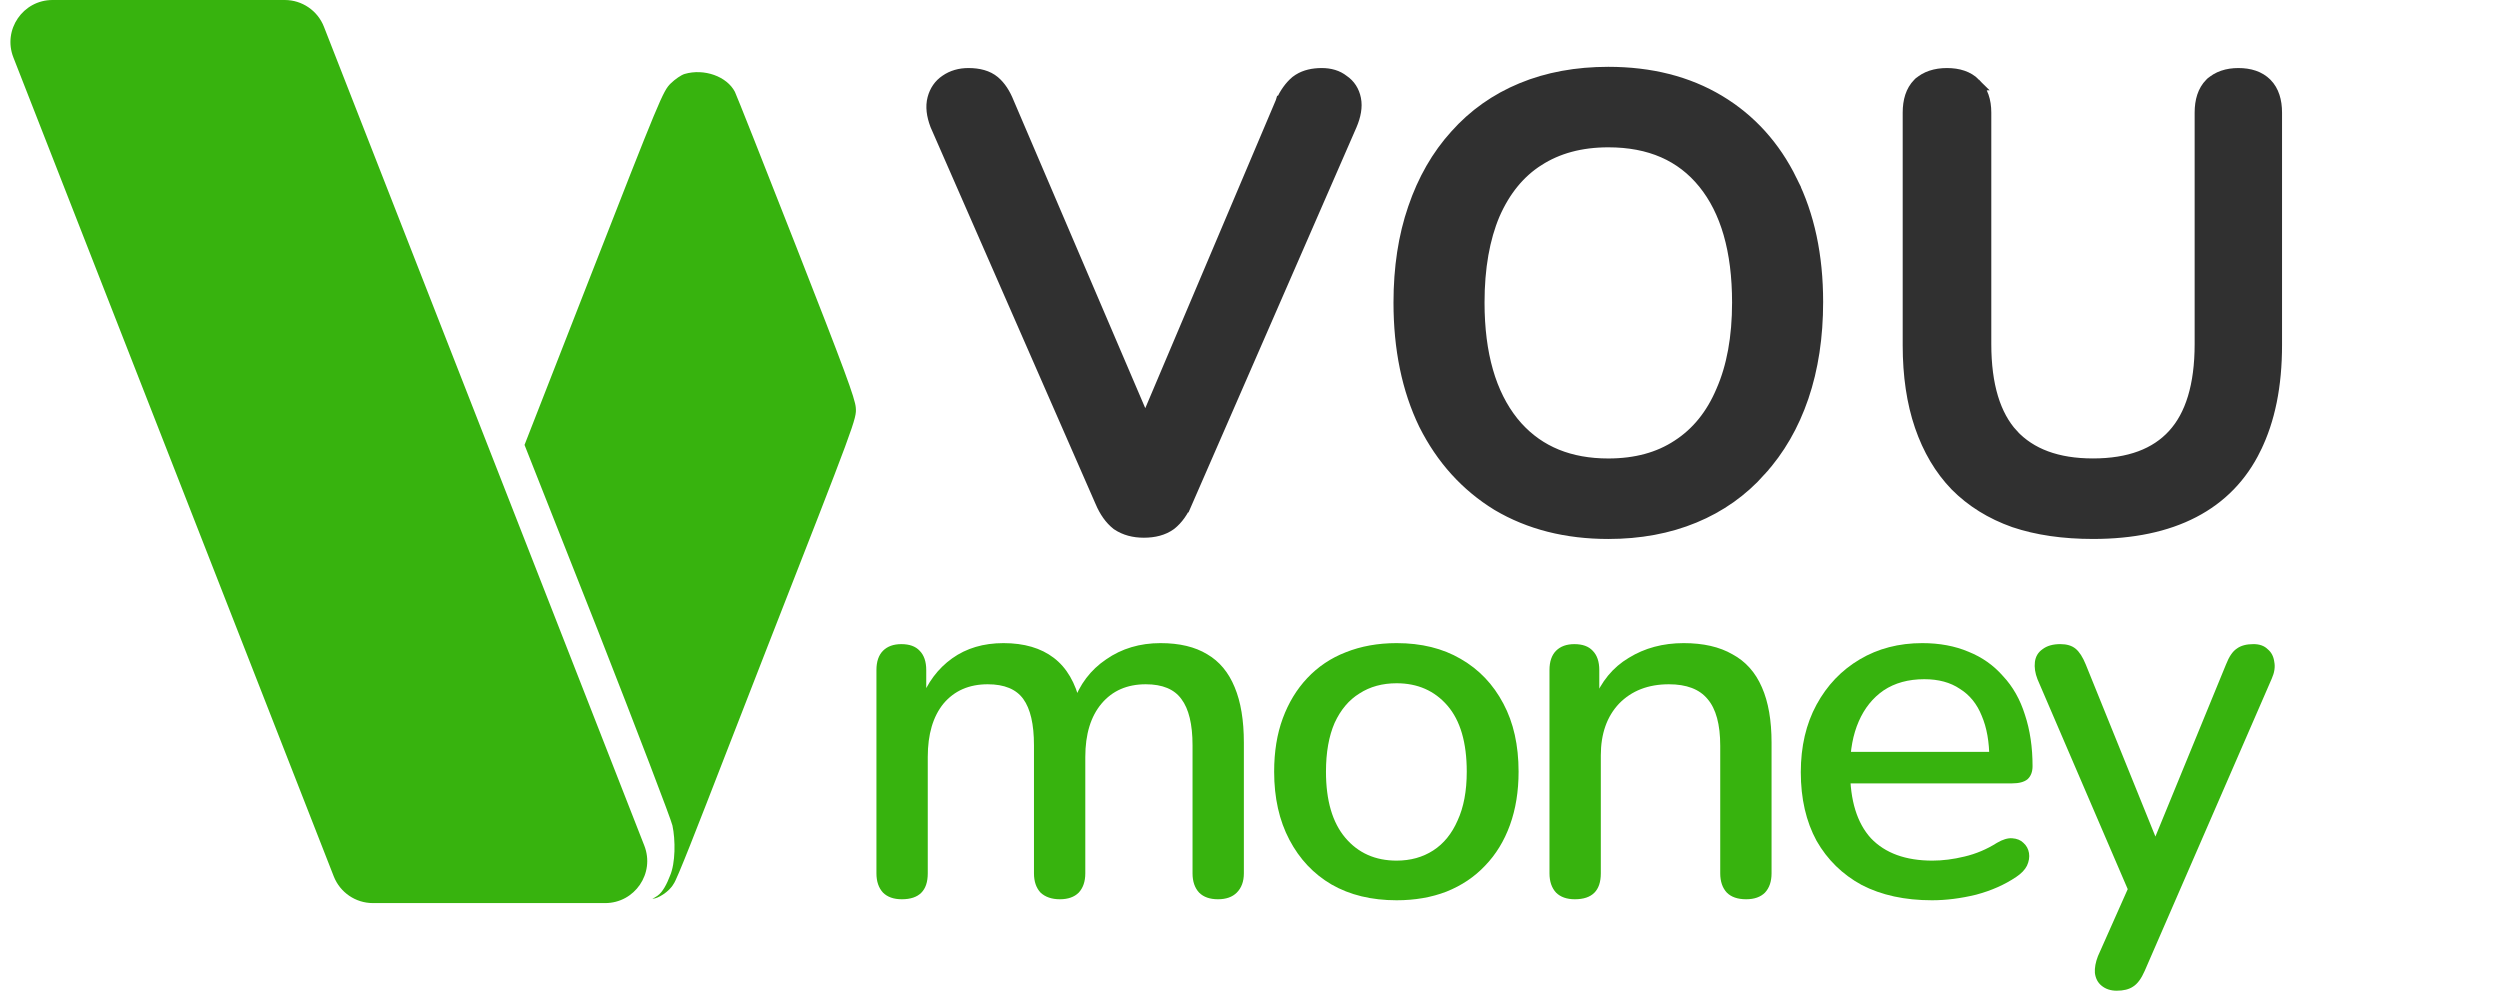
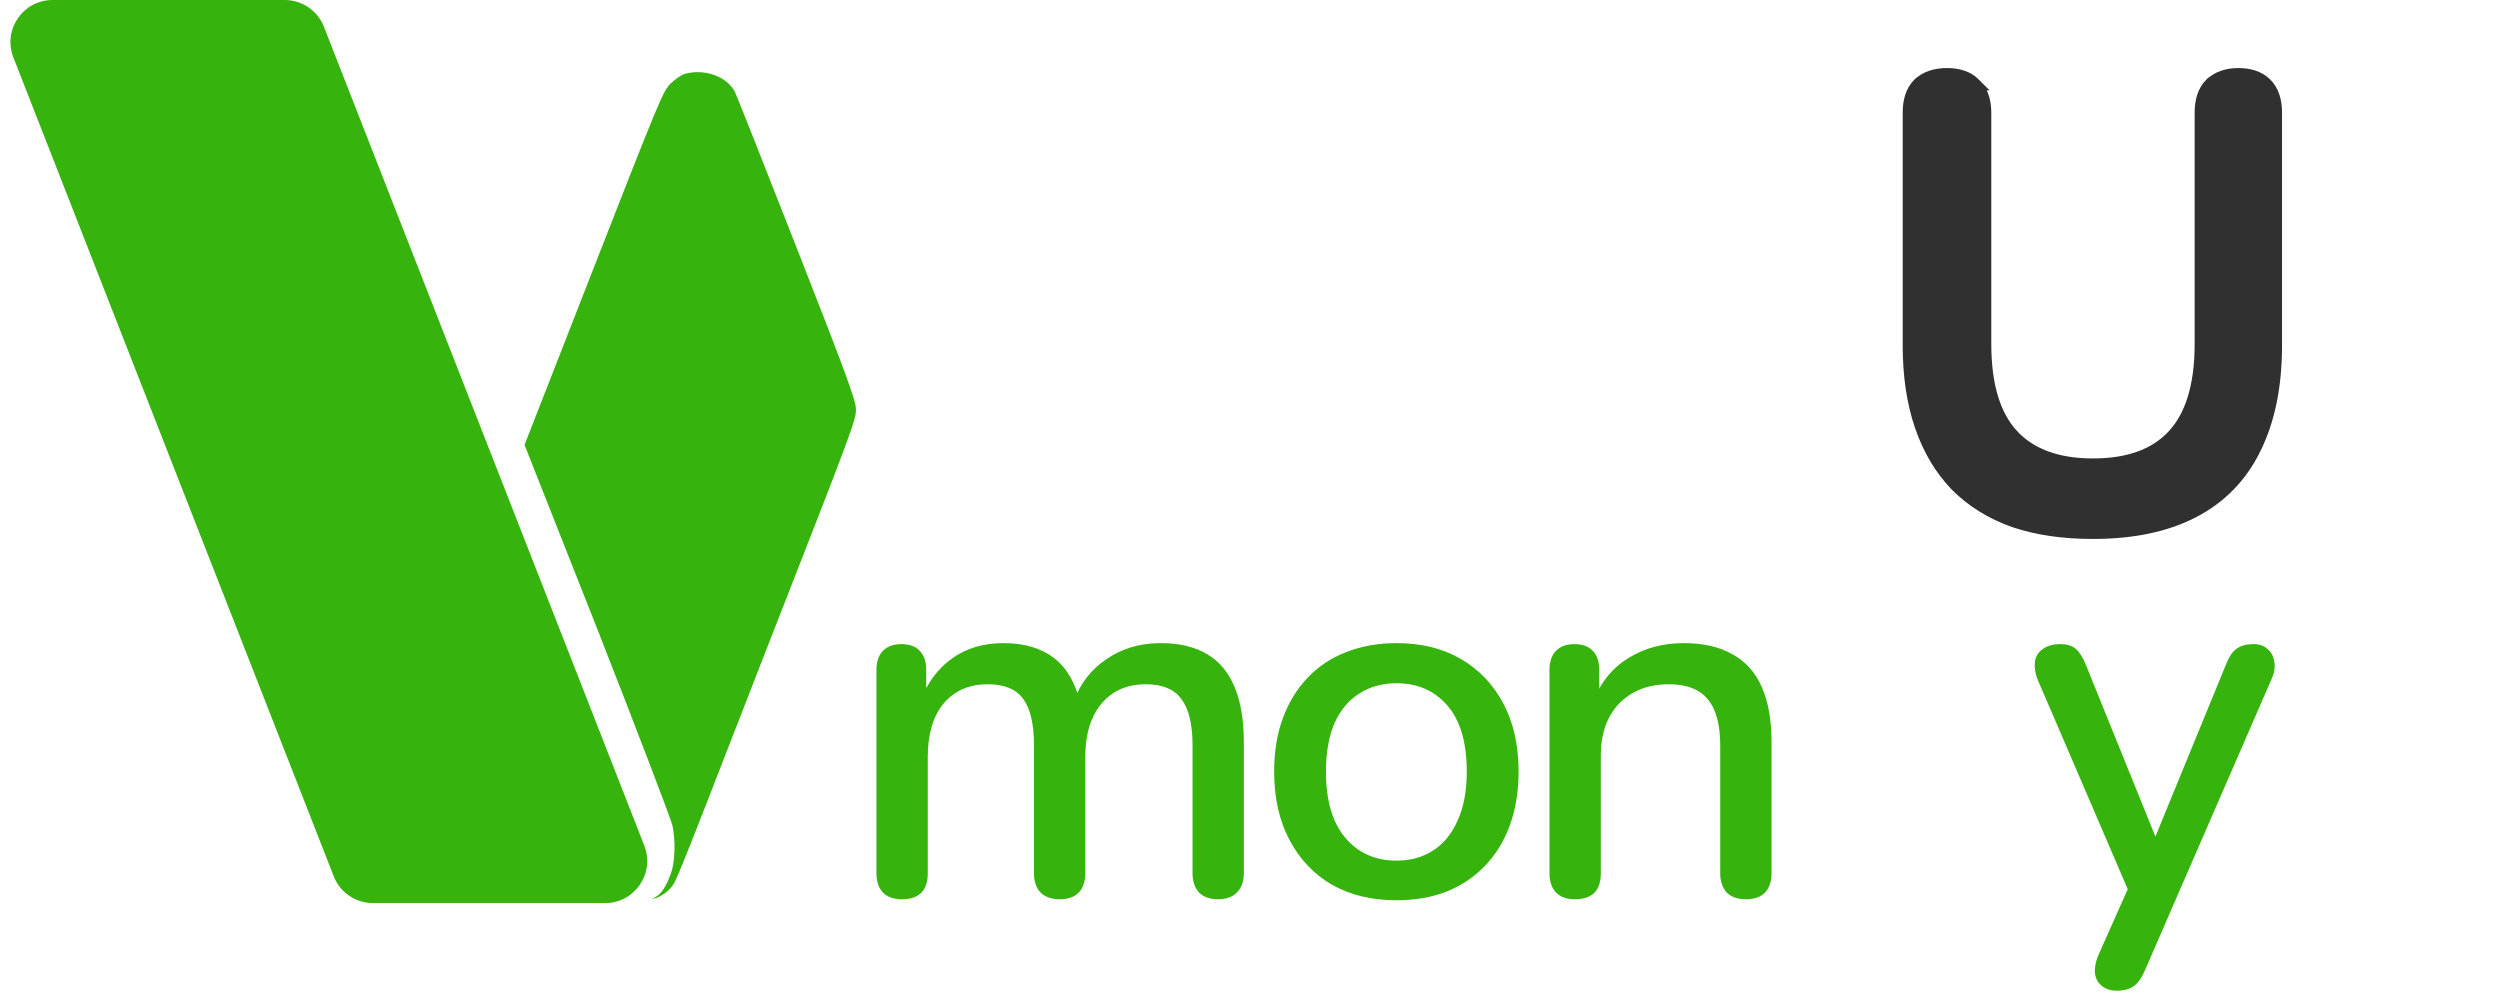
<svg xmlns="http://www.w3.org/2000/svg" width="141" height="56" viewBox="0 0 141 56" fill="none">
  <path fill-rule="evenodd" clip-rule="evenodd" d="M38.615 4.17C38.427 4.224 38.072 4.466 37.826 4.708C37.394 5.131 37.221 5.546 33.236 15.745L29.583 25.093L29.584 25.095L33.706 35.523C35.953 41.255 37.852 46.221 37.925 46.557C38.1 47.367 38.101 48.684 37.785 49.401C37.615 49.849 37.379 50.313 37.085 50.519C36.818 50.71 36.73 50.683 36.846 50.683C37.072 50.683 37.731 50.321 37.992 49.85C38.165 49.653 39.332 46.647 40.991 42.371C41.671 40.62 42.433 38.655 43.243 36.584C48.283 23.704 48.314 23.621 48.267 22.993C48.228 22.471 47.638 20.875 44.907 13.911C43.085 9.263 41.529 5.336 41.45 5.183C40.999 4.309 39.717 3.851 38.615 4.17Z" fill="#37B30E" />
  <path d="M21.033 50.934L34.13 50.934C35.801 50.934 36.948 49.253 36.34 47.696L18.27 1.509C17.915 0.599 17.037 -7.19263e-09 16.06 -7.53427e-09L2.964 -1.2114e-08C1.293 -1.26984e-08 0.145 1.681 0.754 3.238L18.823 49.426C19.179 50.335 20.056 50.934 21.033 50.934Z" fill="#37B30E" />
  <path d="M119.384 55.876C119.04 55.876 118.754 55.781 118.524 55.59C118.314 55.418 118.19 55.179 118.152 54.873C118.132 54.587 118.19 54.271 118.324 53.927L120.273 49.542V50.774L114.913 38.306C114.779 37.962 114.731 37.637 114.769 37.331C114.808 37.026 114.951 36.787 115.199 36.615C115.448 36.424 115.782 36.328 116.202 36.328C116.566 36.328 116.852 36.414 117.062 36.586C117.273 36.758 117.464 37.054 117.636 37.475L121.964 48.166H121.161L125.547 37.475C125.719 37.035 125.919 36.739 126.149 36.586C126.378 36.414 126.693 36.328 127.094 36.328C127.438 36.328 127.706 36.424 127.897 36.615C128.107 36.787 128.231 37.026 128.27 37.331C128.327 37.618 128.279 37.933 128.126 38.277L120.961 54.758C120.769 55.198 120.55 55.494 120.301 55.647C120.072 55.8 119.766 55.876 119.384 55.876Z" fill="#37B30E" />
-   <path d="M108.961 50.775C107.432 50.775 106.113 50.488 105.005 49.915C103.916 49.323 103.065 48.492 102.454 47.421C101.862 46.332 101.565 45.042 101.565 43.552C101.565 42.1 101.862 40.829 102.454 39.74C103.046 38.651 103.858 37.8 104.89 37.189C105.922 36.577 107.097 36.272 108.416 36.272C109.39 36.272 110.26 36.434 111.024 36.759C111.789 37.065 112.438 37.523 112.973 38.135C113.527 38.727 113.938 39.453 114.206 40.313C114.492 41.173 114.636 42.138 114.636 43.208C114.636 43.533 114.54 43.781 114.349 43.953C114.158 44.106 113.871 44.182 113.489 44.182H103.858V42.405H112.687L112.199 42.807C112.199 41.851 112.056 41.039 111.769 40.37C111.502 39.702 111.091 39.195 110.537 38.851C110.002 38.488 109.333 38.307 108.531 38.307C107.632 38.307 106.868 38.517 106.238 38.937C105.626 39.358 105.158 39.94 104.833 40.686C104.508 41.431 104.346 42.3 104.346 43.294V43.466C104.346 45.148 104.737 46.418 105.521 47.278C106.324 48.119 107.48 48.539 108.989 48.539C109.562 48.539 110.164 48.463 110.795 48.31C111.445 48.157 112.056 47.899 112.629 47.536C112.954 47.345 113.241 47.259 113.489 47.278C113.757 47.297 113.967 47.383 114.12 47.536C114.292 47.689 114.397 47.88 114.435 48.109C114.473 48.339 114.435 48.578 114.321 48.826C114.206 49.055 114.005 49.265 113.719 49.456C113.069 49.896 112.314 50.23 111.454 50.46C110.594 50.67 109.763 50.775 108.961 50.775Z" fill="#37B30E" />
  <path d="M88.824 50.718C88.365 50.718 88.012 50.593 87.763 50.345C87.515 50.078 87.391 49.715 87.391 49.256V37.791C87.391 37.313 87.515 36.95 87.763 36.701C88.012 36.453 88.356 36.329 88.795 36.329C89.254 36.329 89.598 36.453 89.827 36.701C90.075 36.95 90.2 37.313 90.2 37.791V40.026L89.884 39.51C90.305 38.44 90.964 37.638 91.862 37.103C92.76 36.549 93.792 36.272 94.958 36.272C96.066 36.272 96.983 36.482 97.709 36.902C98.455 37.303 99.009 37.924 99.372 38.765C99.735 39.587 99.916 40.628 99.916 41.889V49.256C99.916 49.715 99.792 50.078 99.544 50.345C99.295 50.593 98.942 50.718 98.483 50.718C98.005 50.718 97.642 50.593 97.394 50.345C97.146 50.078 97.021 49.715 97.021 49.256V42.061C97.021 40.858 96.783 39.979 96.305 39.424C95.846 38.87 95.12 38.593 94.126 38.593C92.961 38.593 92.025 38.956 91.317 39.682C90.63 40.408 90.286 41.383 90.286 42.606V49.256C90.286 50.23 89.798 50.718 88.824 50.718Z" fill="#37B30E" />
  <path d="M78.769 50.775C77.355 50.775 76.132 50.479 75.1 49.886C74.088 49.294 73.295 48.453 72.722 47.364C72.148 46.275 71.862 44.995 71.862 43.523C71.862 42.396 72.024 41.393 72.349 40.514C72.674 39.635 73.132 38.88 73.725 38.249C74.336 37.599 75.062 37.112 75.903 36.787C76.763 36.444 77.718 36.272 78.769 36.272C80.164 36.272 81.368 36.568 82.381 37.16C83.413 37.752 84.215 38.593 84.789 39.682C85.362 40.752 85.648 42.033 85.648 43.523C85.648 44.632 85.486 45.635 85.161 46.533C84.836 47.431 84.368 48.195 83.757 48.826C83.164 49.456 82.438 49.944 81.578 50.288C80.738 50.613 79.801 50.775 78.769 50.775ZM78.769 48.539C79.553 48.539 80.241 48.348 80.833 47.966C81.425 47.584 81.884 47.02 82.209 46.275C82.553 45.53 82.725 44.612 82.725 43.523C82.725 41.88 82.362 40.638 81.636 39.797C80.91 38.956 79.954 38.536 78.769 38.536C77.967 38.536 77.269 38.727 76.677 39.109C76.085 39.472 75.616 40.026 75.272 40.772C74.948 41.517 74.785 42.434 74.785 43.523C74.785 45.148 75.148 46.39 75.874 47.249C76.6 48.109 77.566 48.539 78.769 48.539Z" fill="#37B30E" />
  <path d="M50.864 50.718C50.405 50.718 50.052 50.593 49.803 50.345C49.555 50.078 49.431 49.715 49.431 49.256V37.791C49.431 37.313 49.555 36.95 49.803 36.701C50.052 36.453 50.396 36.329 50.835 36.329C51.294 36.329 51.638 36.453 51.867 36.701C52.115 36.95 52.24 37.313 52.24 37.791V40.141L51.924 39.51C52.306 38.498 52.899 37.705 53.702 37.131C54.504 36.558 55.469 36.272 56.596 36.272C57.762 36.272 58.708 36.549 59.434 37.103C60.16 37.657 60.657 38.507 60.925 39.654H60.523C60.886 38.603 61.507 37.781 62.386 37.189C63.265 36.577 64.288 36.272 65.453 36.272C66.523 36.272 67.402 36.482 68.09 36.902C68.778 37.303 69.294 37.924 69.638 38.765C69.982 39.587 70.154 40.628 70.154 41.889V49.256C70.154 49.715 70.02 50.078 69.753 50.345C69.504 50.593 69.151 50.718 68.692 50.718C68.234 50.718 67.88 50.593 67.632 50.345C67.383 50.078 67.259 49.715 67.259 49.256V42.033C67.259 40.848 67.049 39.979 66.629 39.424C66.227 38.87 65.558 38.593 64.622 38.593C63.571 38.593 62.74 38.956 62.128 39.682C61.517 40.408 61.211 41.412 61.211 42.692V49.256C61.211 49.715 61.087 50.078 60.839 50.345C60.59 50.593 60.237 50.718 59.778 50.718C59.319 50.718 58.956 50.593 58.689 50.345C58.44 50.078 58.316 49.715 58.316 49.256V42.033C58.316 40.848 58.116 39.979 57.714 39.424C57.313 38.87 56.644 38.593 55.708 38.593C54.657 38.593 53.826 38.956 53.214 39.682C52.622 40.408 52.326 41.412 52.326 42.692V49.256C52.326 50.23 51.838 50.718 50.864 50.718Z" fill="#37B30E" />
  <path d="M126.243 4.188C126.878 4.188 127.419 4.355 127.805 4.744C128.193 5.135 128.357 5.694 128.357 6.352V19.473C128.357 21.743 127.969 23.683 127.178 25.278L127.179 25.279C126.409 26.858 125.249 28.053 123.706 28.855C122.166 29.656 120.273 30.047 118.043 30.047C116.377 30.047 114.897 29.834 113.608 29.4L113.602 29.398C112.312 28.941 111.216 28.262 110.323 27.361L110.319 27.357C109.449 26.455 108.79 25.339 108.337 24.018C107.884 22.694 107.662 21.177 107.662 19.473V6.352C107.662 5.694 107.824 5.135 108.212 4.744L108.221 4.735H108.222C108.628 4.356 109.173 4.188 109.81 4.188C110.446 4.188 110.987 4.355 111.374 4.744H111.373C111.783 5.134 111.959 5.692 111.959 6.352V19.402C111.959 21.753 112.492 23.444 113.494 24.54H113.493C114.515 25.635 116.013 26.206 118.043 26.206C120.1 26.206 121.596 25.633 122.594 24.54C123.596 23.444 124.128 21.753 124.128 19.402V6.352C124.128 5.694 124.291 5.135 124.679 4.744L124.688 4.735H124.689C125.092 4.358 125.624 4.188 126.243 4.188Z" fill="#303030" stroke="#303030" stroke-width="0.7" />
-   <path d="M90.709 4.119C93.09 4.119 95.173 4.643 96.943 5.704C98.71 6.764 100.071 8.27 101.021 10.212H101.02C101.994 12.154 102.475 14.43 102.475 17.031C102.475 18.994 102.205 20.777 101.661 22.378C101.117 23.976 100.32 25.355 99.272 26.51L99.273 26.511C98.245 27.668 97.002 28.548 95.547 29.149C94.093 29.751 92.478 30.048 90.709 30.048C88.349 30.048 86.267 29.524 84.476 28.464L84.471 28.461C82.706 27.378 81.337 25.862 80.364 23.923L80.361 23.918C79.411 21.954 78.943 19.667 78.943 17.066C78.943 15.104 79.212 13.33 79.757 11.752C80.301 10.154 81.085 8.786 82.112 7.653C83.139 6.498 84.382 5.619 85.835 5.018C87.291 4.416 88.917 4.119 90.709 4.119ZM90.709 7.959C89.15 7.959 87.835 8.319 86.748 9.021L86.746 9.021C85.683 9.7 84.848 10.711 84.249 12.077C83.673 13.441 83.378 15.101 83.378 17.066C83.379 19.994 84.036 22.232 85.307 23.824L85.553 24.112C86.817 25.504 88.523 26.208 90.709 26.208C92.268 26.208 93.57 25.848 94.632 25.148L94.635 25.146C95.722 24.445 96.557 23.422 97.132 22.06L97.134 22.055C97.733 20.691 98.038 19.032 98.039 17.066C98.039 14.113 97.38 11.876 96.11 10.308C94.849 8.751 93.065 7.959 90.709 7.959Z" fill="#303030" stroke="#303030" stroke-width="0.7" />
-   <path d="M74.546 4.188C75.008 4.188 75.418 4.302 75.745 4.561C76.104 4.802 76.326 5.153 76.412 5.586C76.5 6.03 76.405 6.524 76.183 7.047L76.181 7.05L66.911 28.302L66.91 28.301C66.686 28.827 66.391 29.252 66.011 29.553L66.004 29.558L65.999 29.562C65.599 29.85 65.094 29.977 64.514 29.977C63.953 29.977 63.454 29.848 63.039 29.568L63.027 29.561L63.016 29.553C62.636 29.252 62.34 28.825 62.116 28.298V28.297L52.812 7.051L52.808 7.042L52.805 7.033C52.606 6.506 52.538 6.009 52.656 5.564C52.768 5.141 52.999 4.798 53.352 4.561C53.717 4.307 54.145 4.188 54.62 4.188C55.195 4.188 55.693 4.313 56.056 4.618C56.389 4.898 56.647 5.3 56.844 5.795L64.595 23.915L72.287 5.762L72.291 5.749H72.293C72.514 5.277 72.783 4.893 73.11 4.618L73.121 4.609L73.268 4.507C73.623 4.285 74.057 4.188 74.546 4.188Z" fill="#303030" stroke="#303030" stroke-width="0.7" />
</svg>